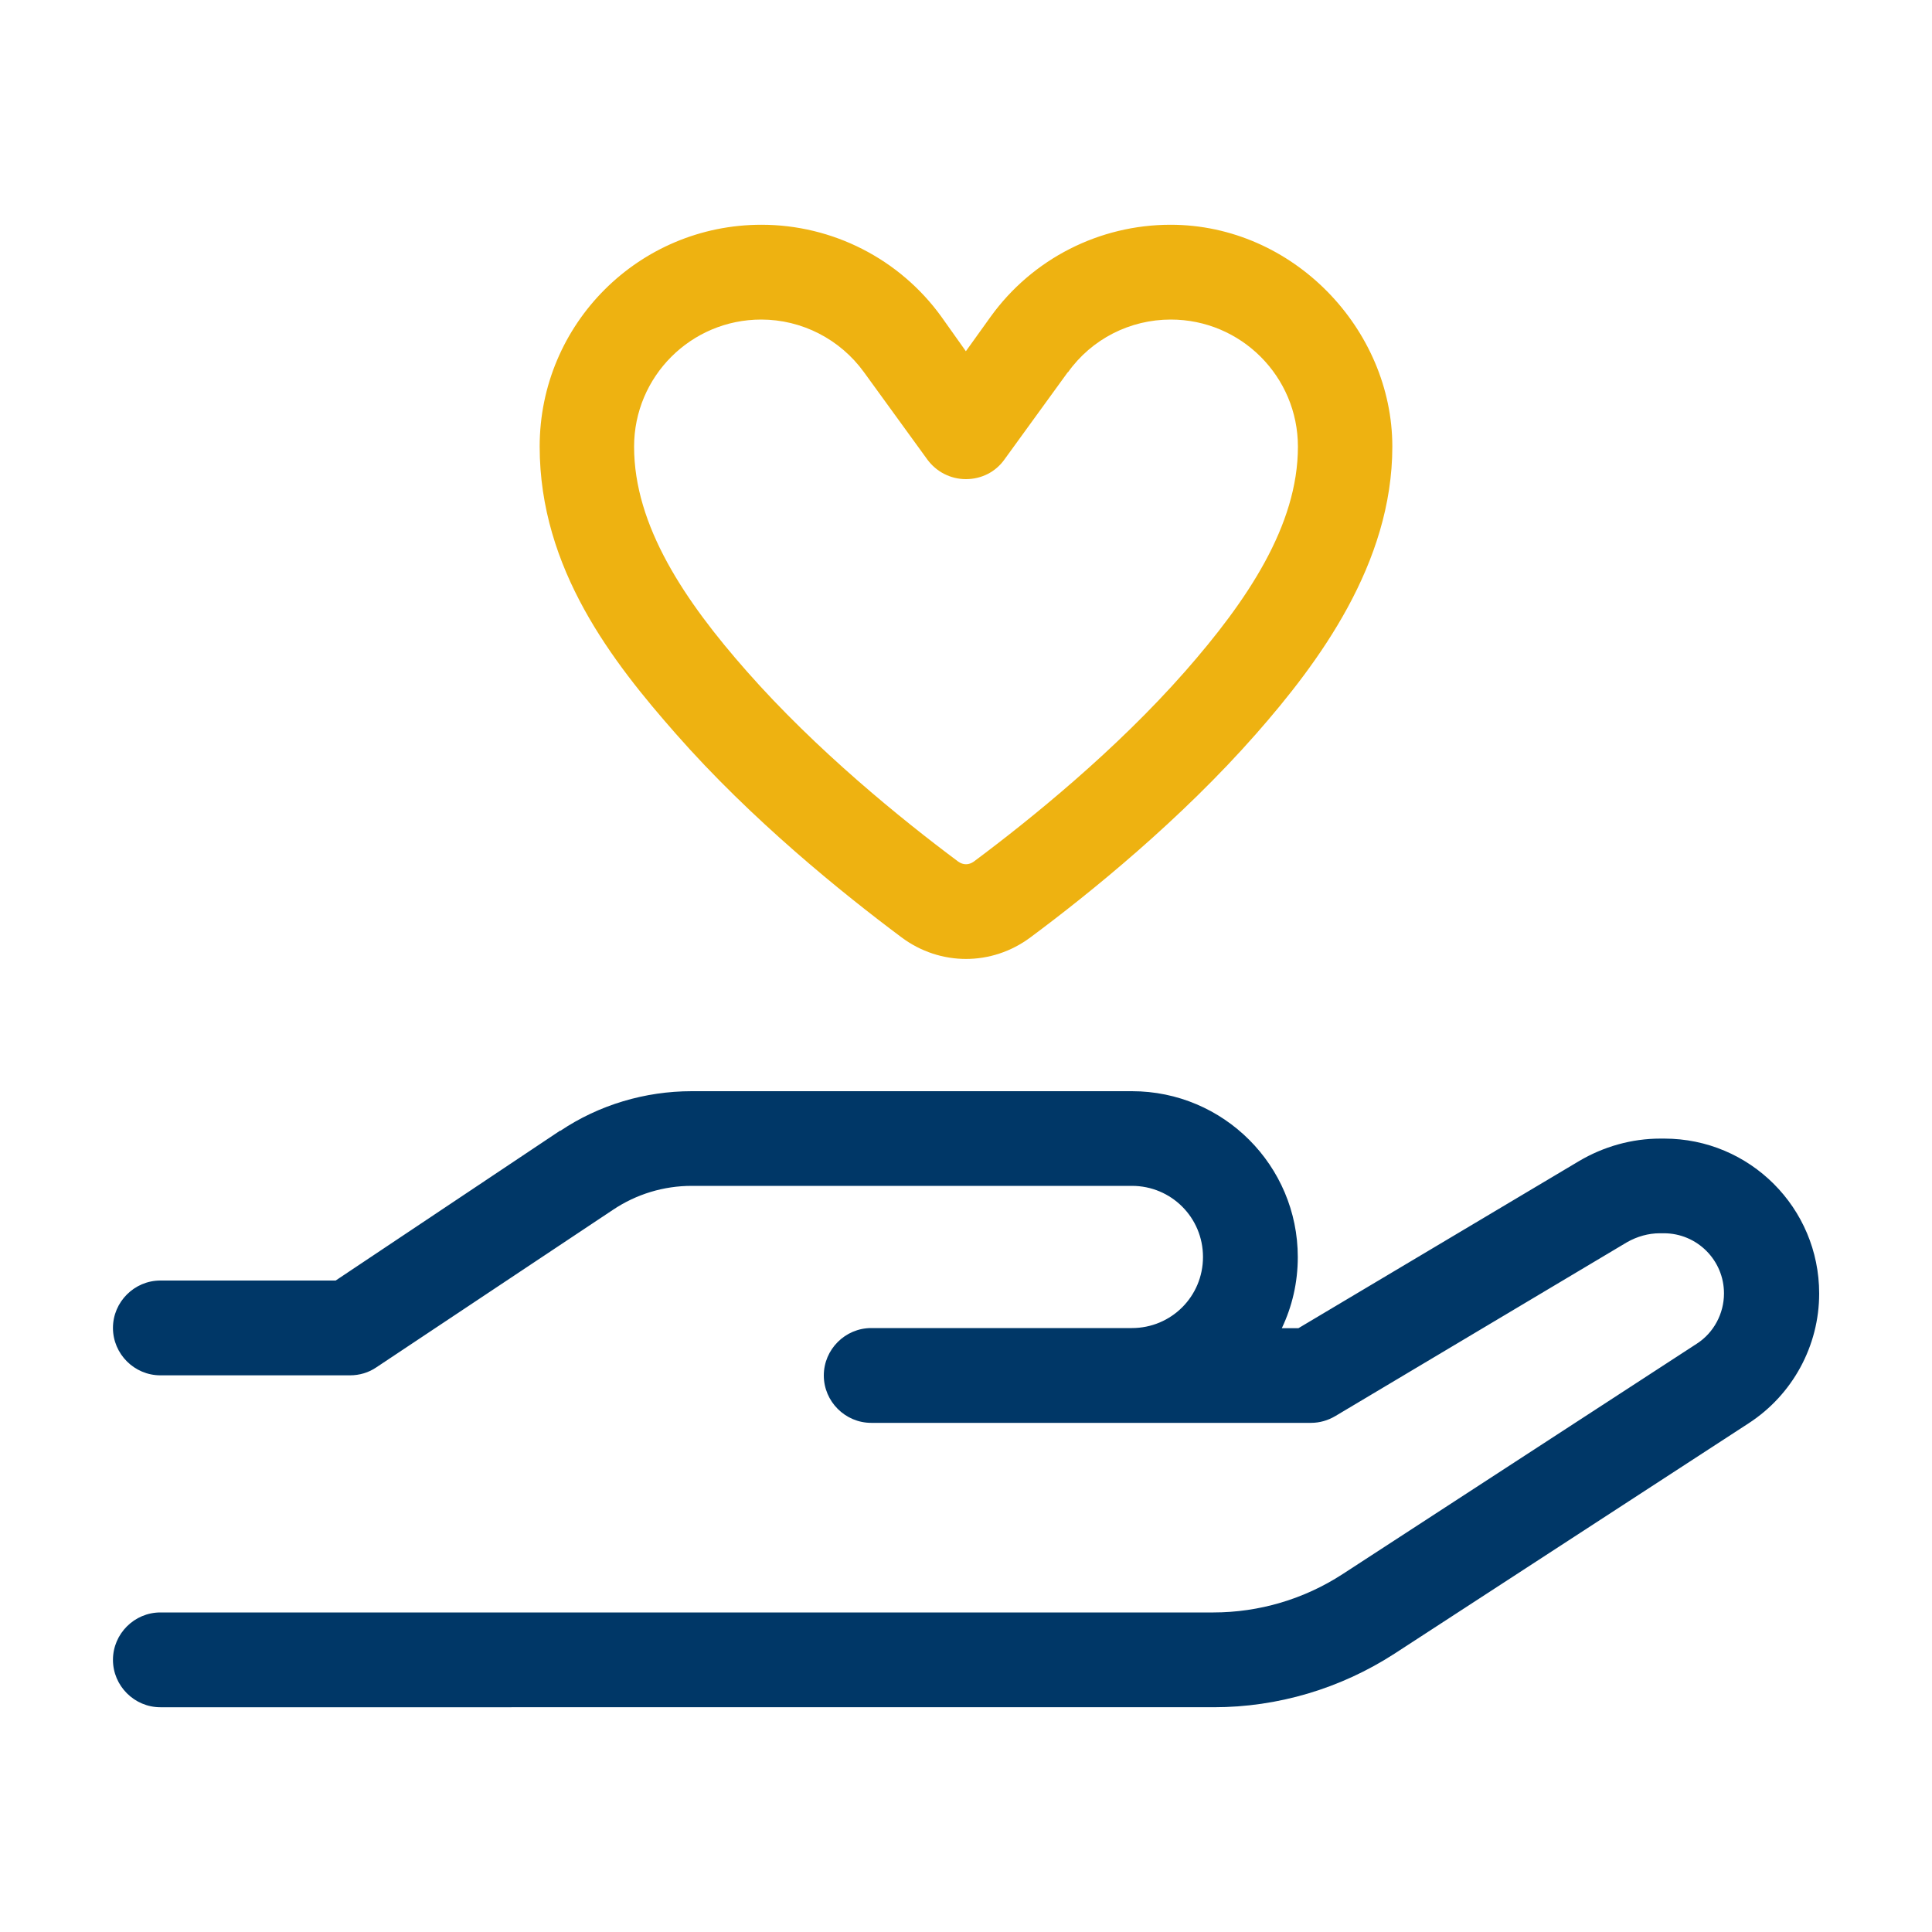
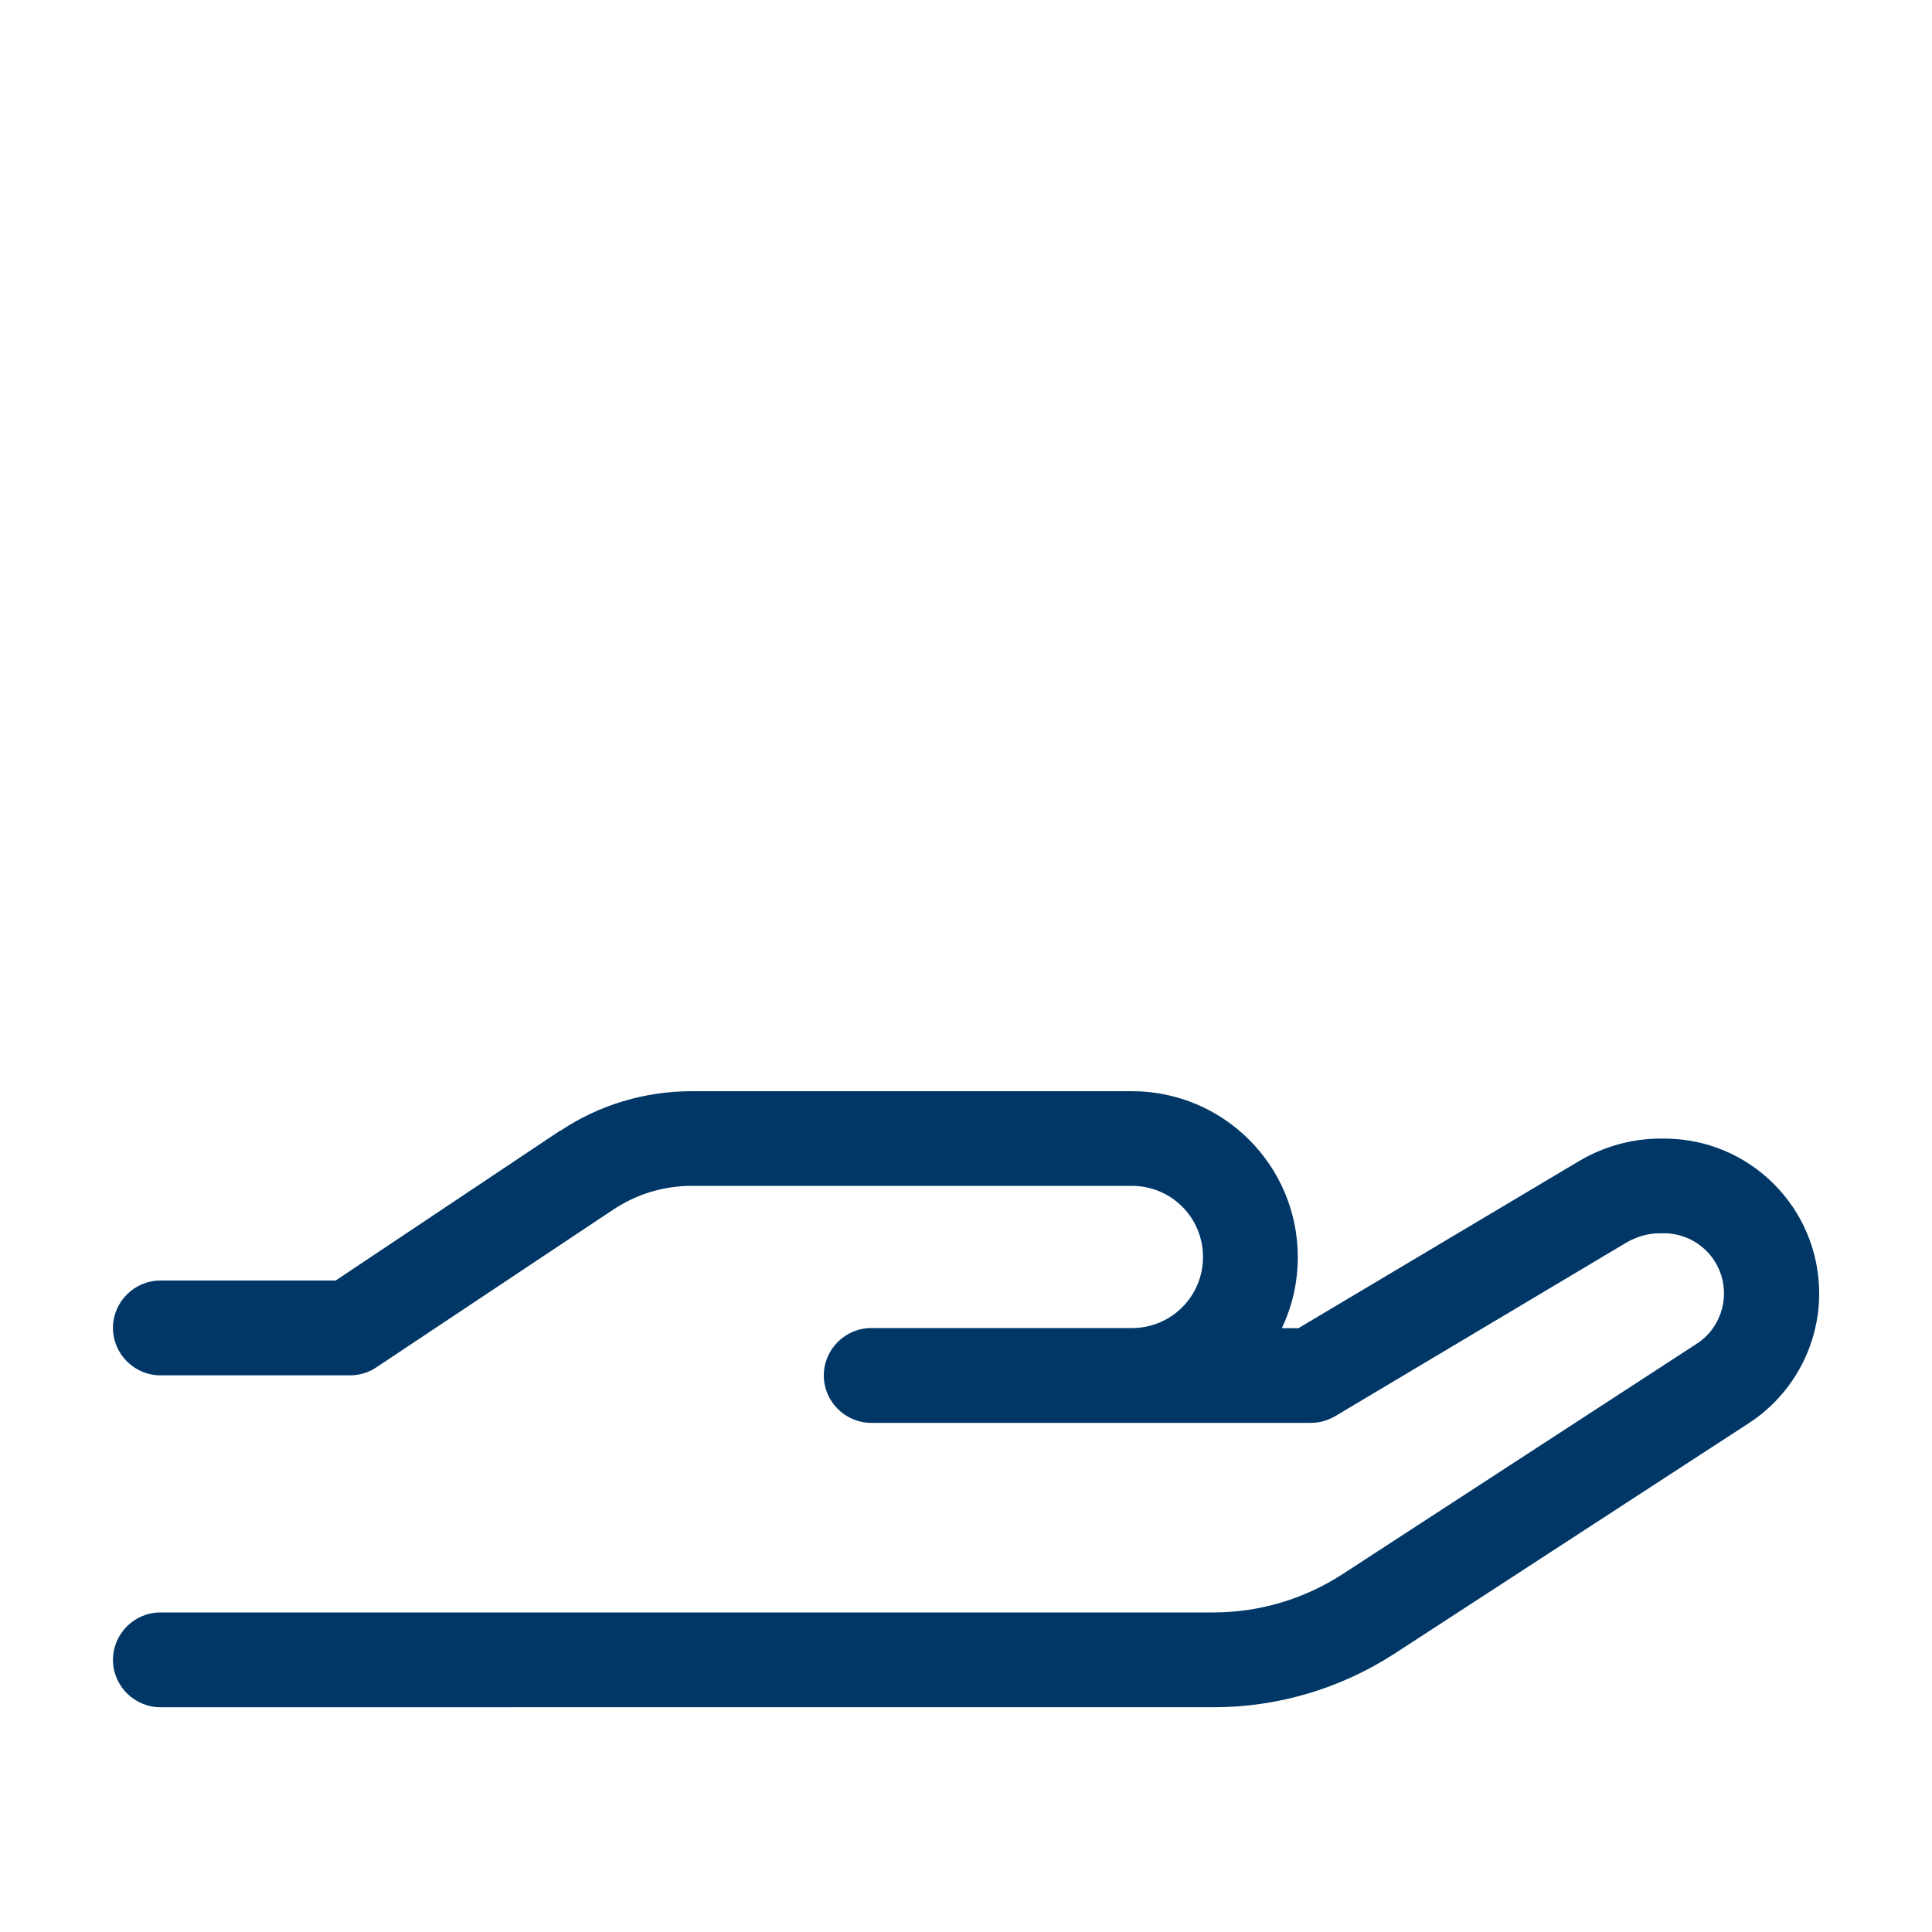
<svg xmlns="http://www.w3.org/2000/svg" id="Layer_1" data-name="Layer 1" viewBox="0 0 150 150">
  <defs>
    <style>
      .cls-1 {
        fill: #eeb211;
      }

      .cls-2 {
        fill: #003767;
      }
    </style>
  </defs>
  <path class="cls-2" d="M43.5,87.8c3.01-2.02,6.58-3.08,10.21-3.08h34.17c7.11,0,12.88,5.77,12.88,12.88,0,1.98-.44,3.84-1.24,5.52h1.29l21.78-12.97c1.91-1.13,4.09-1.75,6.32-1.75h.3c6.65,0,12.03,5.38,12.03,12.03,0,4.07-2.07,7.86-5.47,10.07l-27.5,17.89c-4.19,2.71-9.06,4.16-14.03,4.16H12.45c-2.02,0-3.68-1.66-3.68-3.68s1.66-3.68,3.68-3.68h81.75c3.56,0,7.04-1.03,10.03-2.97l27.5-17.89c1.33-.85,2.12-2.35,2.12-3.91,0-2.58-2.09-4.67-4.67-4.67h-.3c-.9,0-1.77.25-2.55.69l-22.65,13.5c-.57.34-1.22.53-1.89.53h-34.15c-2.02,0-3.68-1.66-3.68-3.68s1.66-3.68,3.68-3.68h20.24c3.06,0,5.52-2.46,5.52-5.52s-2.46-5.52-5.52-5.52h-34.17c-2.18,0-4.3.64-6.12,1.86l-18.37,12.23c-.6.41-1.31.62-2.05.62h-14.72c-2.02,0-3.68-1.66-3.68-3.68s1.66-3.68,3.68-3.68h13.61l17.43-11.64Z" />
-   <path class="cls-1" d="M90.88,17.45c-5.52,0-10.72,2.64-13.96,7.13l-1.93,2.69-1.91-2.69c-3.24-4.48-8.44-7.13-13.96-7.13-9.52,0-17.22,7.7-17.22,17.22s5.7,16.76,10.58,22.31c5.86,6.67,12.9,12.35,17.52,15.8,2.99,2.23,7.01,2.23,10,0,4.62-3.43,11.66-9.13,17.52-15.8,4.85-5.52,10.58-13.2,10.58-22.31s-7.7-17.22-17.22-17.22ZM92.01,52.13c-5.38,6.12-11.96,11.45-16.4,14.76-.39.28-.83.28-1.22,0-4.44-3.31-11.02-8.65-16.4-14.76-4.83-5.47-8.76-11.31-8.76-17.45,0-5.45,4.42-9.87,9.87-9.87,3.15,0,6.12,1.52,7.98,4.09l4.92,6.78c.69.94,1.79,1.52,2.99,1.52s2.3-.55,2.99-1.52l4.92-6.78h.02c1.84-2.58,4.81-4.09,7.98-4.09,5.45,0,9.87,4.42,9.87,9.87,0,6.14-3.96,11.98-8.76,17.45Z" />
</svg>